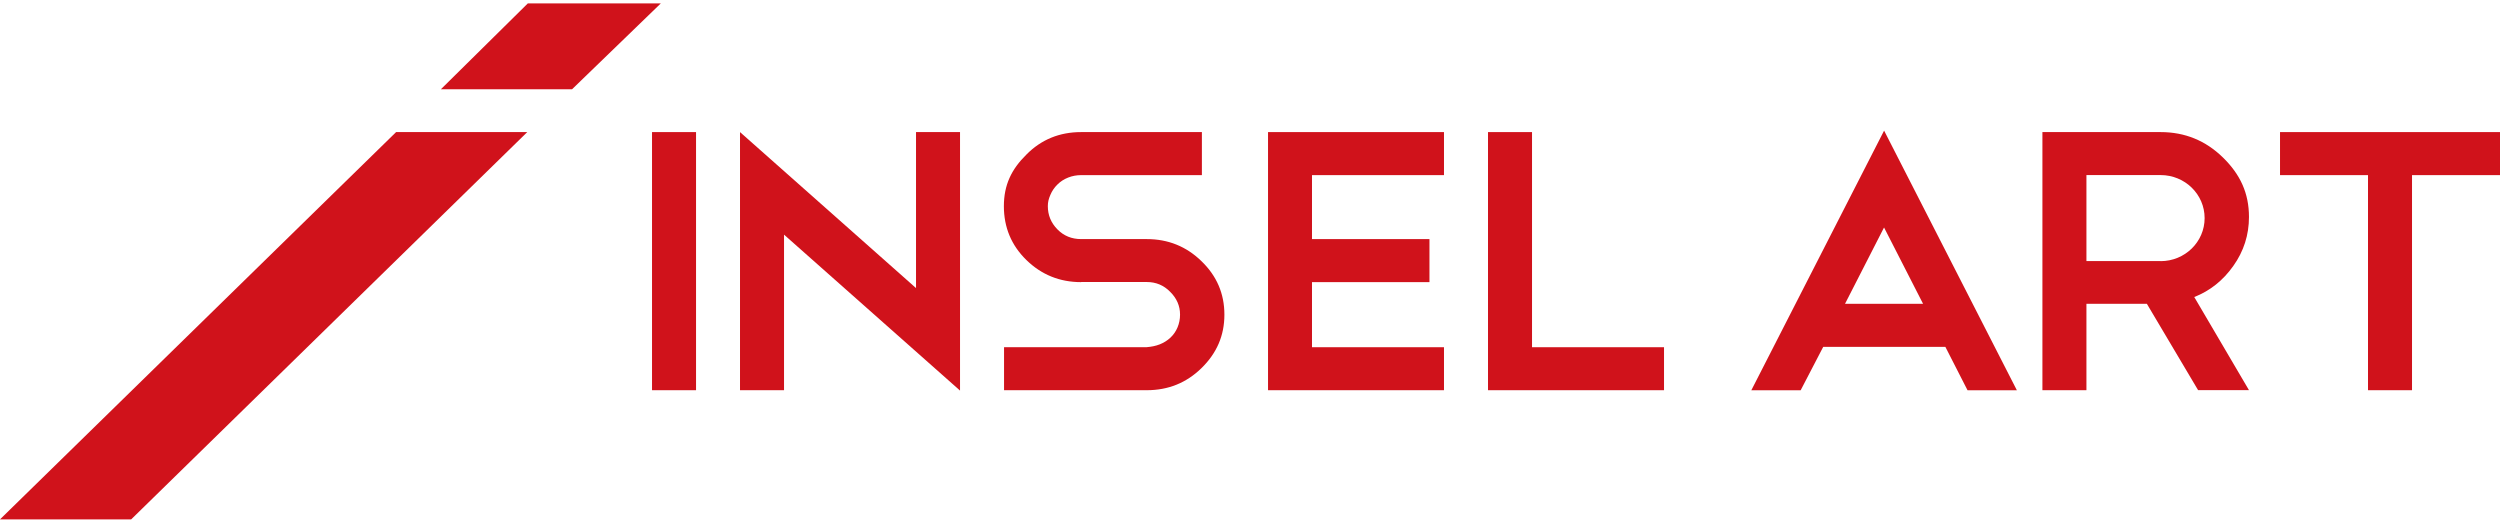
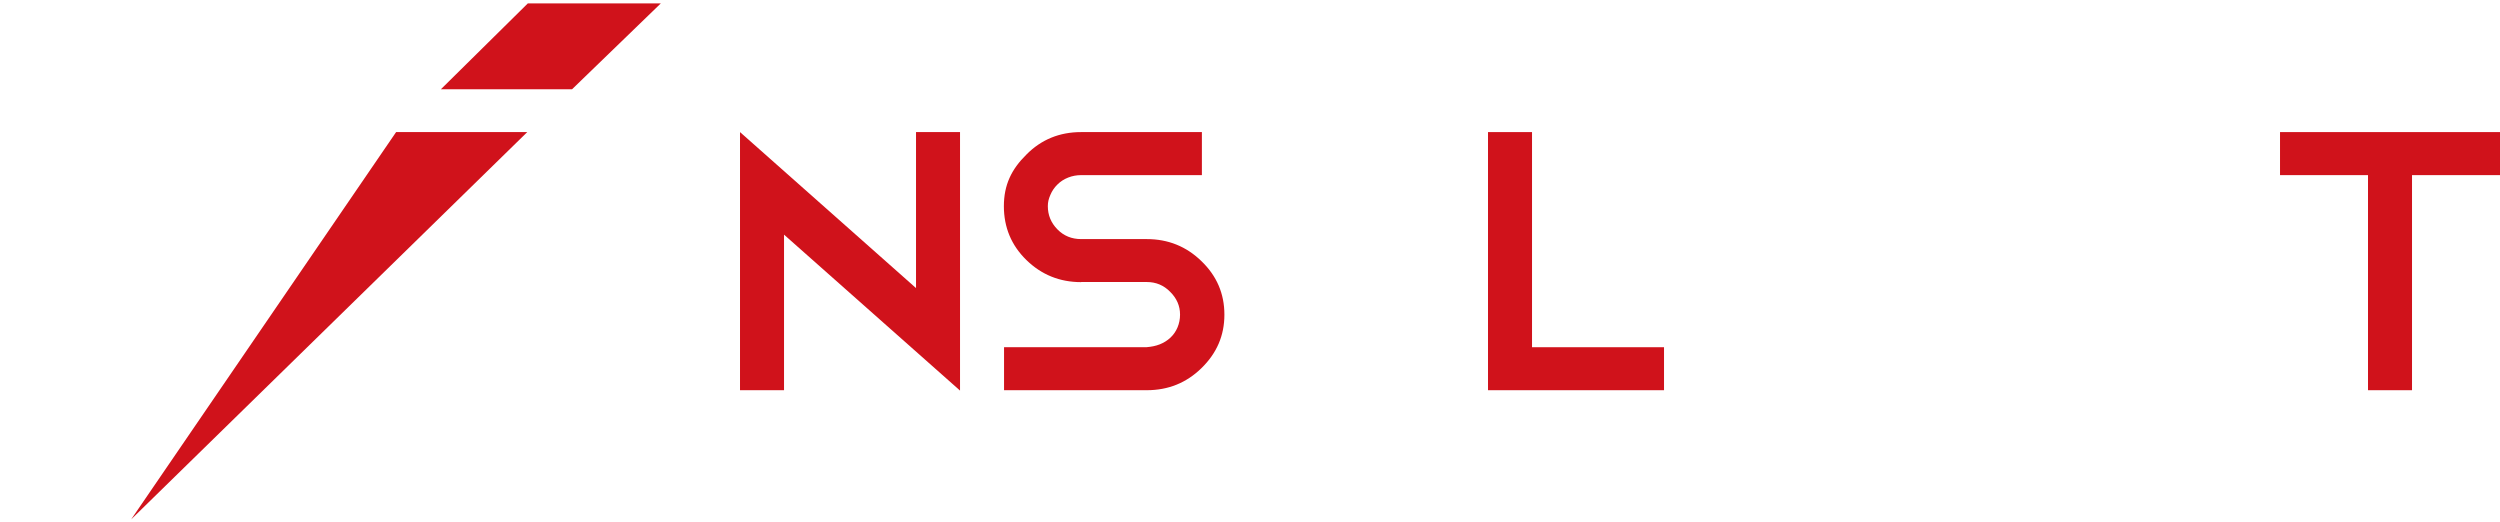
<svg xmlns="http://www.w3.org/2000/svg" width="316" height="66" viewBox="0 0 316 66" fill="none">
-   <path d="M50.073 16.689H66.652L16.579 65.649H0L50.073 16.689Z" fill="#D0121B" />
+   <path d="M50.073 16.689H66.652L16.579 65.649L50.073 16.689Z" fill="#D0121B" />
  <path d="M55.727 11.283H72.306L83.525 0.431H66.715L55.727 11.283Z" fill="#D0121B" />
-   <path d="M87.98 16.696H82.416V49.322H87.98V16.696Z" fill="#D0121B" />
  <path d="M93.537 16.696L115.785 36.414V16.696H121.348V49.37L99.101 29.659V49.322H93.537V16.696Z" fill="#D0121B" />
  <path d="M136.658 35.661C133.953 35.661 131.648 34.729 129.742 32.872C127.836 31.015 126.89 28.741 126.89 26.062C126.89 23.383 127.843 21.396 129.742 19.533C131.612 17.642 133.918 16.696 136.658 16.696H151.919V22.136H136.658C136.076 22.136 135.529 22.239 135.011 22.445C134.492 22.65 134.044 22.938 133.659 23.322C133.273 23.698 132.972 24.144 132.762 24.644C132.551 25.144 132.446 25.528 132.446 26.062C132.446 27.199 132.853 28.172 133.659 28.994C134.464 29.817 135.466 30.221 136.658 30.221H144.947C147.652 30.221 149.957 31.152 151.863 33.009C153.797 34.873 154.764 37.12 154.764 39.772C154.764 42.423 153.797 44.643 151.863 46.534C149.957 48.397 147.659 49.322 144.947 49.322H126.911V43.882H144.947C145.529 43.834 146.075 43.731 146.594 43.526C147.105 43.321 147.561 43.04 147.946 42.676C148.332 42.313 148.633 41.882 148.843 41.375C149.053 40.874 149.158 40.333 149.158 39.765C149.158 38.662 148.738 37.702 147.904 36.88C147.098 36.058 146.117 35.647 144.954 35.647H136.665L136.658 35.661Z" fill="#D0121B" />
-   <path d="M182.52 16.696V22.136H165.836V30.221H180.684V35.661H165.836V43.889H182.52V49.322H160.279V16.696H182.52Z" fill="#D0121B" />
  <path d="M188.084 16.696H193.648V43.889H210.332V49.322H188.084V16.696Z" fill="#D0121B" />
-   <path d="M245.879 43.841H230.456L227.605 49.328H221.368L238.15 16.511L254.932 49.328H248.696L245.893 43.841H245.879ZM233.21 38.401H243.076L238.143 28.754L233.21 38.401Z" fill="#D0121B" />
  <path d="M288.195 16.696H316V22.136H304.879V49.322H299.316V22.136H288.195V16.696Z" fill="#D0121B" />
-   <path d="M277.844 49.322L271.363 38.401H263.725V49.322H258.161V16.696H273.1C276.163 16.696 278.79 17.765 280.983 19.91C283.177 22.054 284.27 24.431 284.27 27.425C284.27 29.693 283.611 31.762 282.287 33.619C280.997 35.448 279.351 36.757 277.354 37.545L284.27 49.315H277.837L277.844 49.322ZM273.1 33.009C276.17 33.009 278.664 30.577 278.664 27.569C278.664 24.562 276.177 22.129 273.1 22.129H263.725V33.002H273.1V33.009Z" fill="#D0121B" />
</svg>